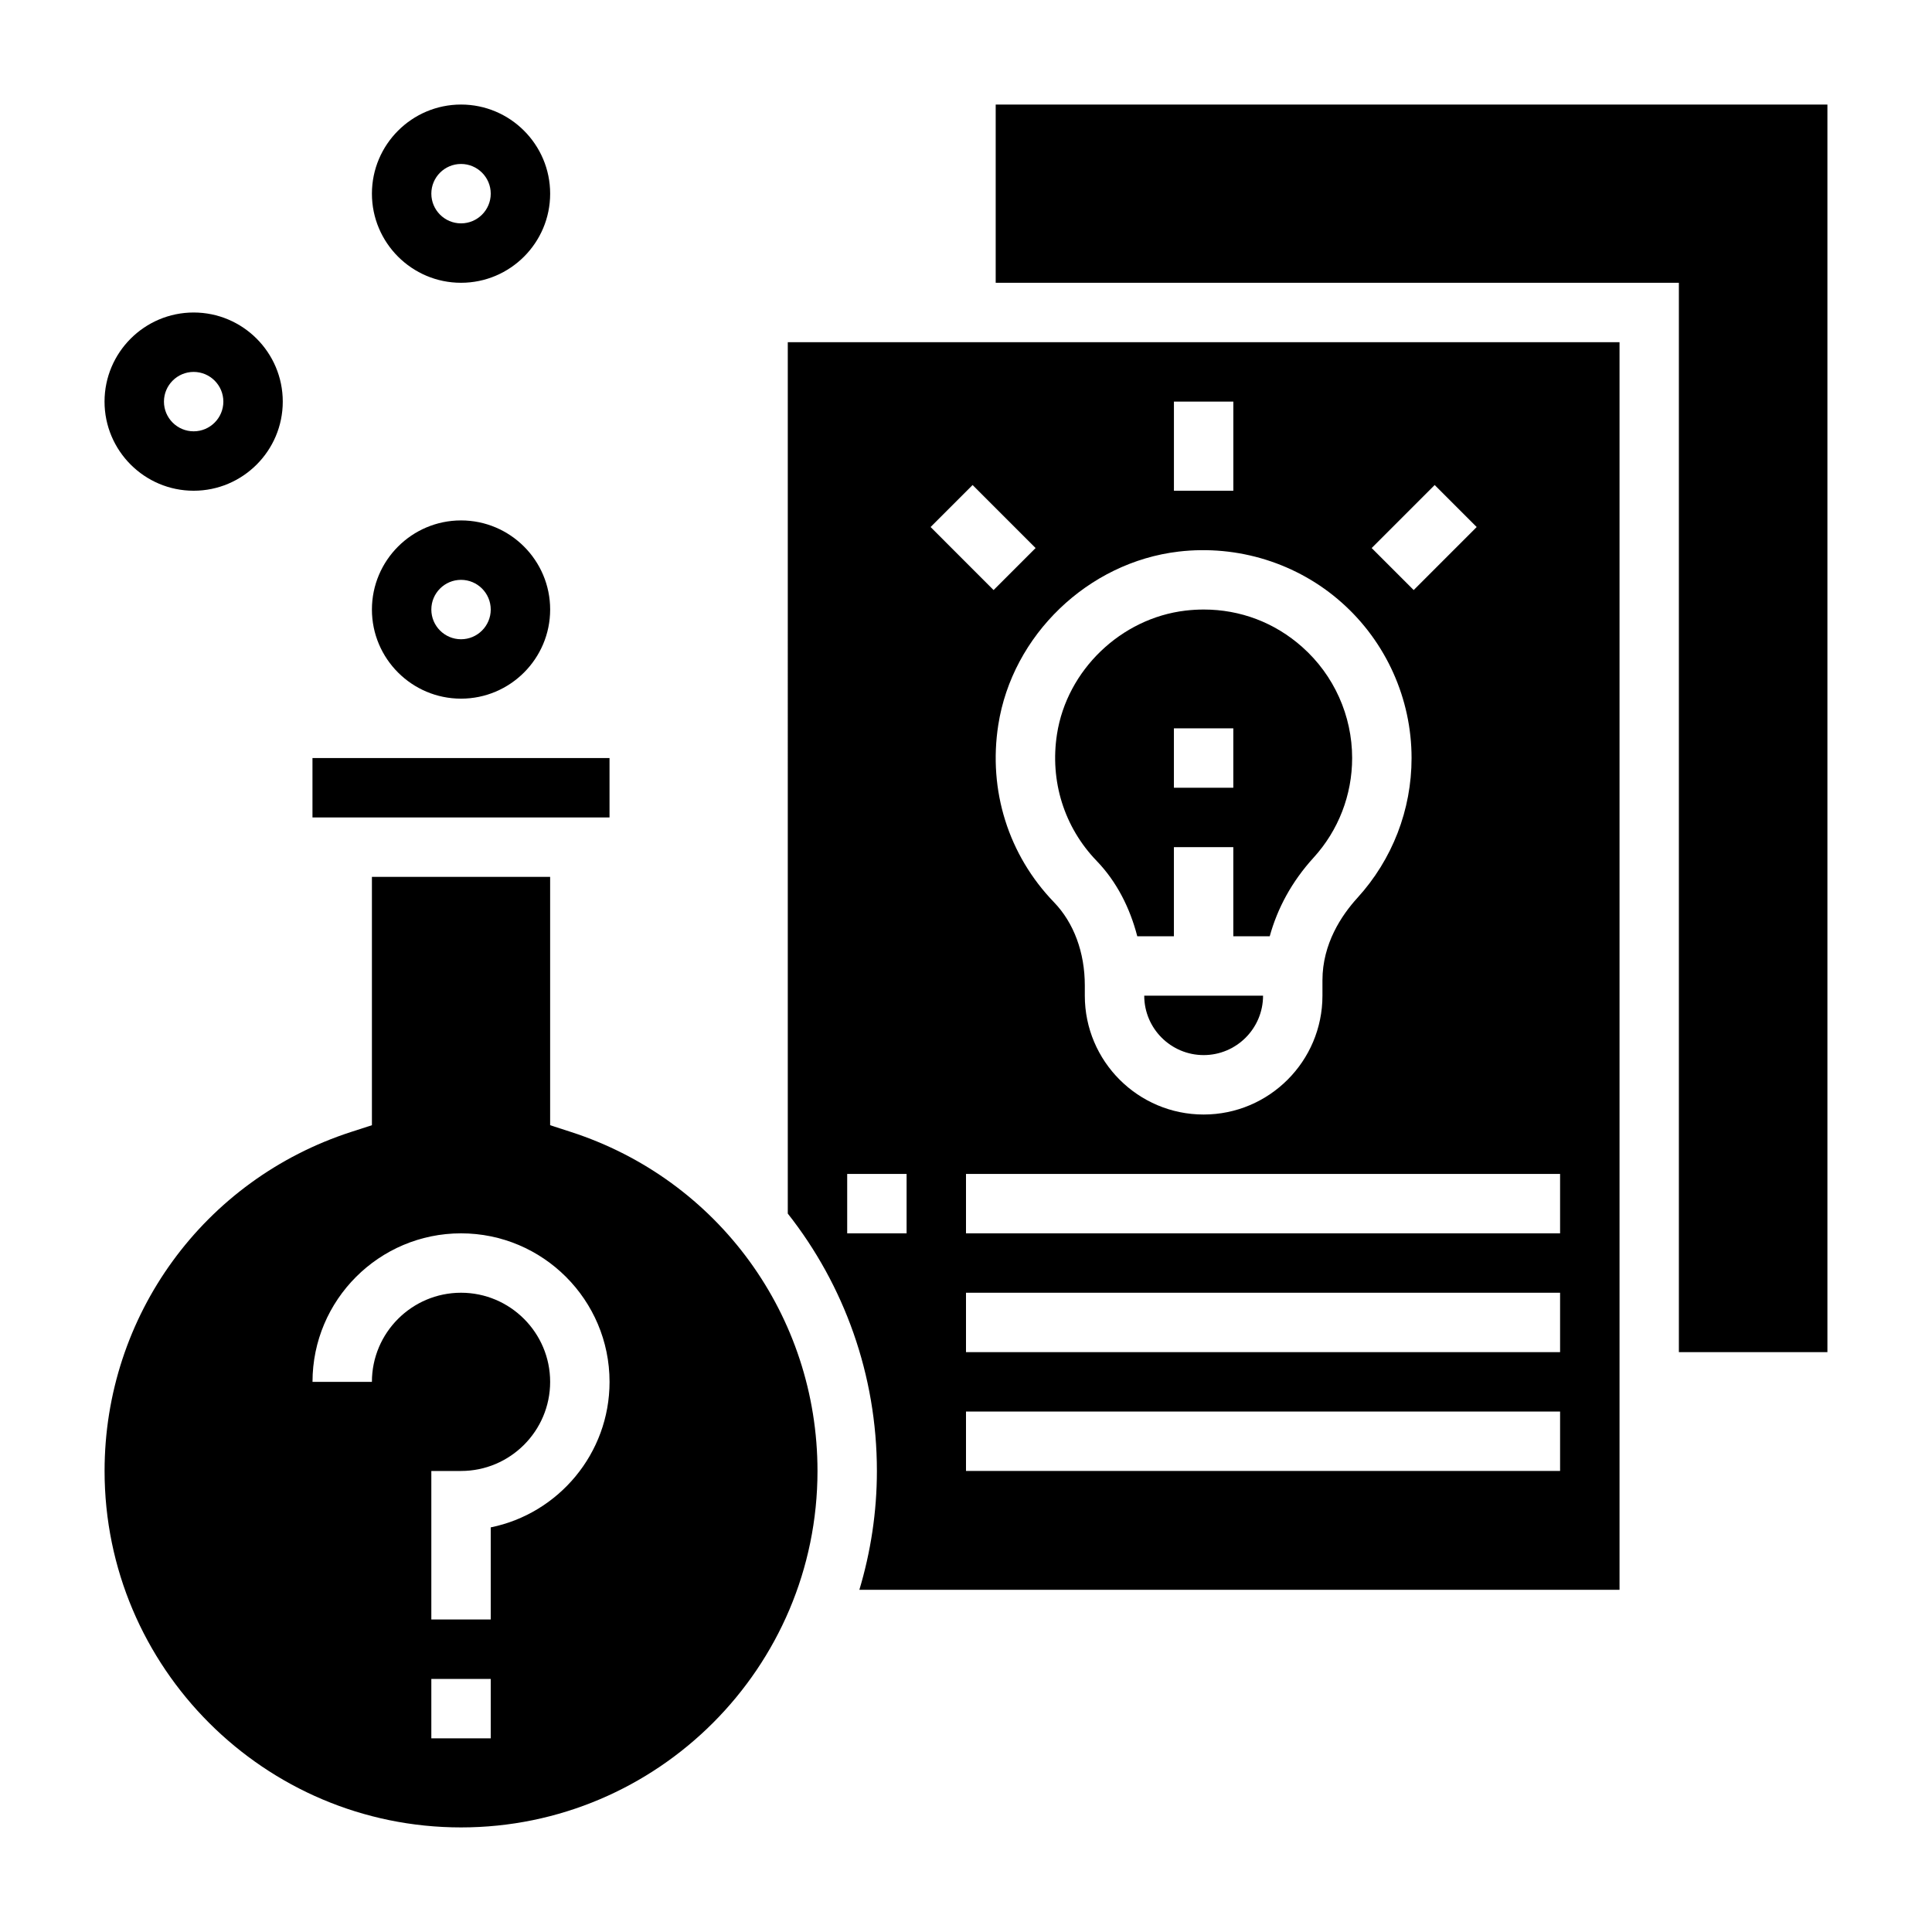
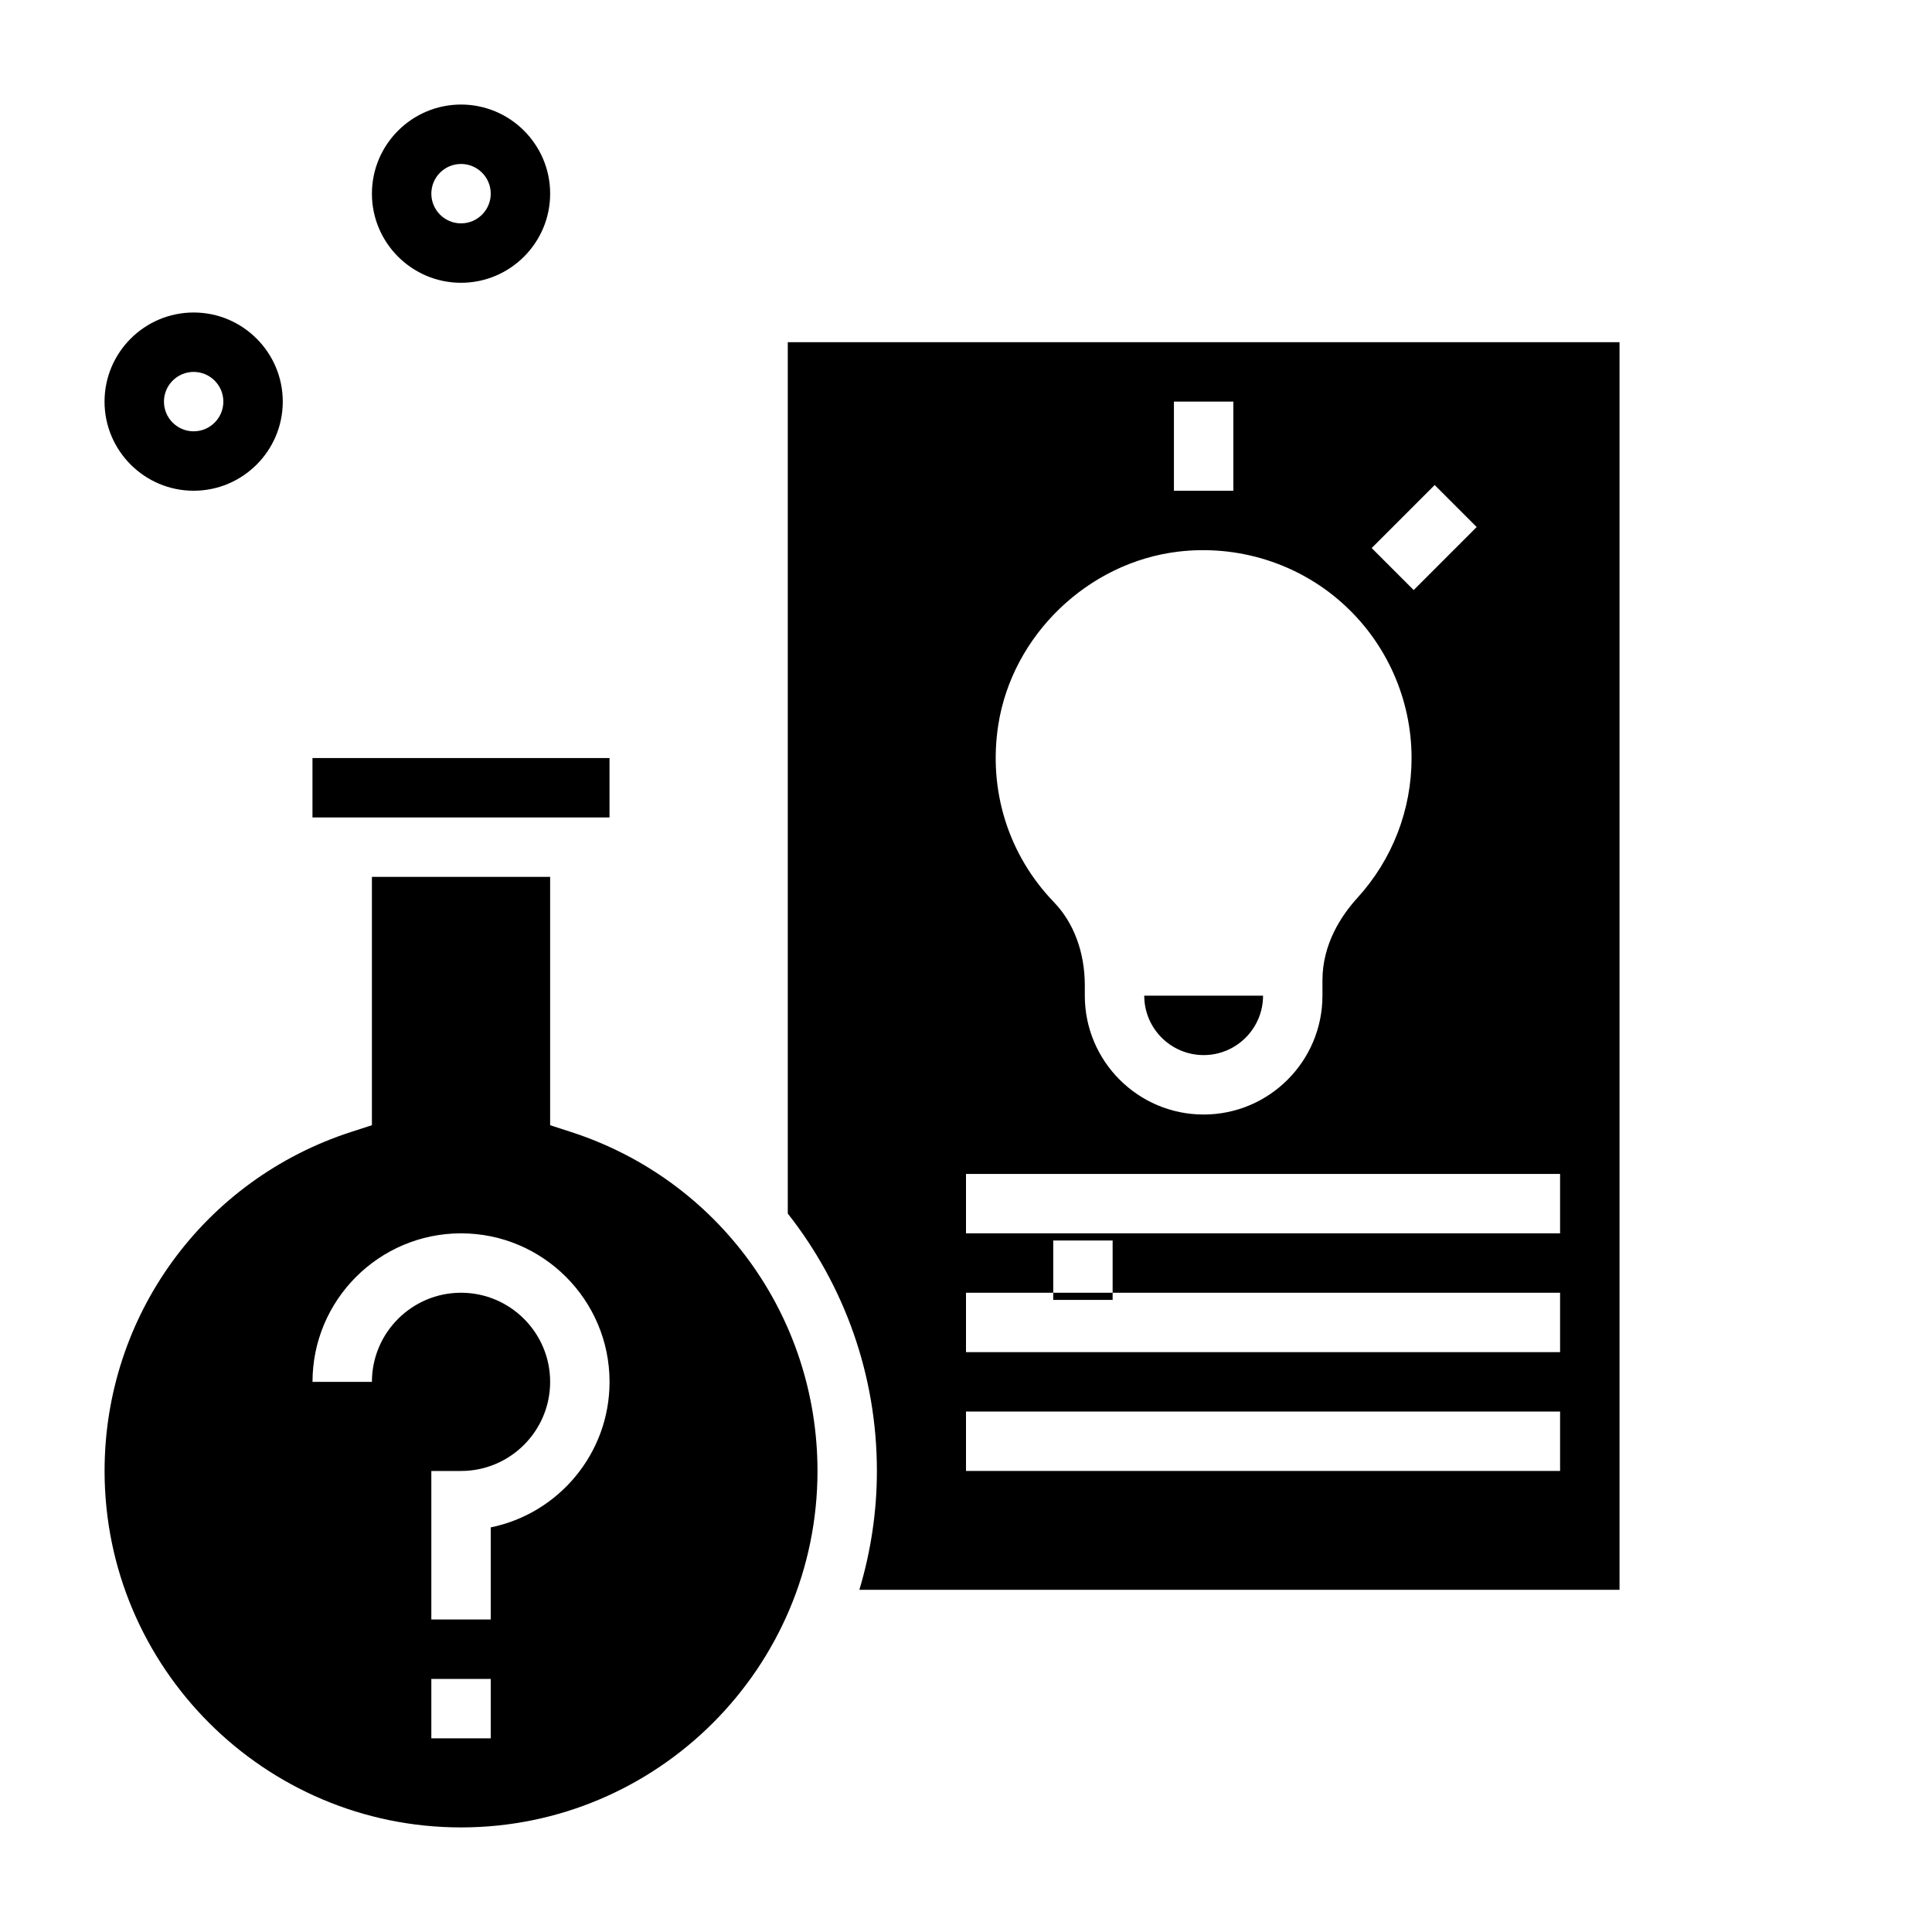
<svg xmlns="http://www.w3.org/2000/svg" fill="#000000" width="800px" height="800px" version="1.1" viewBox="144 144 512 512">
  <g>
-     <path d="m266.18 329.15c13.02 0 23.617-10.598 23.617-23.617s-10.598-23.617-23.617-23.617-23.617 10.598-23.617 23.617c0 13.023 10.594 23.617 23.617 23.617zm0-31.484c4.344 0 7.871 3.535 7.871 7.871 0 4.336-3.527 7.871-7.871 7.871s-7.871-3.535-7.871-7.871c-0.004-4.34 3.523-7.871 7.871-7.871z" />
    <path d="m195.32 274.05c13.02 0 23.617-10.598 23.617-23.617 0-13.02-10.598-23.617-23.617-23.617s-23.617 10.598-23.617 23.617c0.004 13.02 10.598 23.617 23.617 23.617zm0-31.488c4.344 0 7.871 3.535 7.871 7.871 0 4.336-3.527 7.871-7.871 7.871s-7.871-3.535-7.871-7.871c0-4.336 3.527-7.871 7.871-7.871z" />
    <path d="m266.18 218.94c13.02 0 23.617-10.598 23.617-23.617s-10.598-23.617-23.617-23.617-23.617 10.598-23.617 23.617c0 13.023 10.594 23.617 23.617 23.617zm0-31.488c4.344 0 7.871 3.535 7.871 7.871 0 4.336-3.527 7.871-7.871 7.871s-7.871-3.535-7.871-7.871c-0.004-4.336 3.523-7.871 7.871-7.871z" />
-     <path d="m445.39 392.12h9.707v-23.617h15.742v23.617h9.652c2.039-7.398 5.824-14.469 11.594-20.805 6.609-7.234 10.246-16.625 10.246-26.426 0-11.227-4.809-21.953-13.219-29.418-7.297-6.496-16.43-9.941-26.094-9.941-1.598 0-3.211 0.094-4.84 0.285-17.105 2.008-31.426 15.77-34.062 32.723-1.938 12.438 1.898 24.688 10.523 33.621 5.242 5.43 8.777 12.344 10.75 19.961zm9.707-55.102h15.742v15.742h-15.742z" />
    <path d="m295.24 443.96-5.449-1.766v-65.816h-47.23v65.816l-5.449 1.762c-39.113 12.645-65.398 48.762-65.398 89.863 0 52.09 42.375 94.465 94.465 94.465 52.09 0 94.465-42.375 94.465-94.465-0.004-41.102-26.285-77.219-65.402-89.859zm-21.191 160.71h-15.742v-15.742h15.742zm0-55.898v24.41h-15.742v-39.359h7.871c13.02 0 23.617-10.598 23.617-23.617s-10.598-23.617-23.617-23.617-23.617 10.598-23.617 23.617h-15.742c0-21.703 17.656-39.359 39.359-39.359s39.359 17.656 39.359 39.359c0 19.012-13.547 34.914-31.488 38.566z" />
    <path d="m462.98 423.61c8.684 0 15.742-7.062 15.742-15.742h-31.488c0 8.684 7.062 15.742 15.746 15.742z" />
-     <path d="m352.77 465.61c14.941 18.957 23.617 42.754 23.617 68.211 0 10.941-1.652 21.5-4.644 31.488h201.45v-330.62h-220.42zm204.67 68.211h-157.44v-15.742h157.44zm0-31.488h-157.44v-15.742h157.44zm0-31.488h-157.44v-15.742h157.44zm-33.234-198.31 11.133 11.133-16.695 16.703-11.133-11.133zm-69.102-22.105h15.742v23.617h-15.742zm1.246 39.746c15.719-1.836 31.496 3.086 43.234 13.531 11.758 10.453 18.496 25.469 18.496 41.188 0 13.738-5.094 26.891-14.344 37.039-4.227 4.637-9.273 12.191-9.273 21.852v4.086c0 17.367-14.121 31.488-31.488 31.488-17.367 0-31.488-14.121-31.488-31.488v-2.707c0-8.77-2.906-16.609-8.18-22.074-12.066-12.5-17.453-29.621-14.754-46.973 3.703-23.805 23.801-43.125 47.797-45.941zm-54.602-17.641 16.695 16.703-11.133 11.133-16.695-16.703zm-33.234 182.57h15.742v15.742h-15.742z" />
-     <path d="m407.87 171.71v47.23h181.05v283.39h39.363v-330.62z" />
+     <path d="m352.77 465.61c14.941 18.957 23.617 42.754 23.617 68.211 0 10.941-1.652 21.5-4.644 31.488h201.45v-330.62h-220.42zm204.67 68.211h-157.44v-15.742h157.44zm0-31.488h-157.44v-15.742h157.44zm0-31.488h-157.44v-15.742h157.44zm-33.234-198.31 11.133 11.133-16.695 16.703-11.133-11.133zm-69.102-22.105h15.742v23.617h-15.742zm1.246 39.746c15.719-1.836 31.496 3.086 43.234 13.531 11.758 10.453 18.496 25.469 18.496 41.188 0 13.738-5.094 26.891-14.344 37.039-4.227 4.637-9.273 12.191-9.273 21.852v4.086c0 17.367-14.121 31.488-31.488 31.488-17.367 0-31.488-14.121-31.488-31.488v-2.707c0-8.77-2.906-16.609-8.18-22.074-12.066-12.5-17.453-29.621-14.754-46.973 3.703-23.805 23.801-43.125 47.797-45.941zzm-33.234 182.57h15.742v15.742h-15.742z" />
    <path d="m226.81 344.89h78.719v15.742h-78.719z" />
  </g>
</svg>